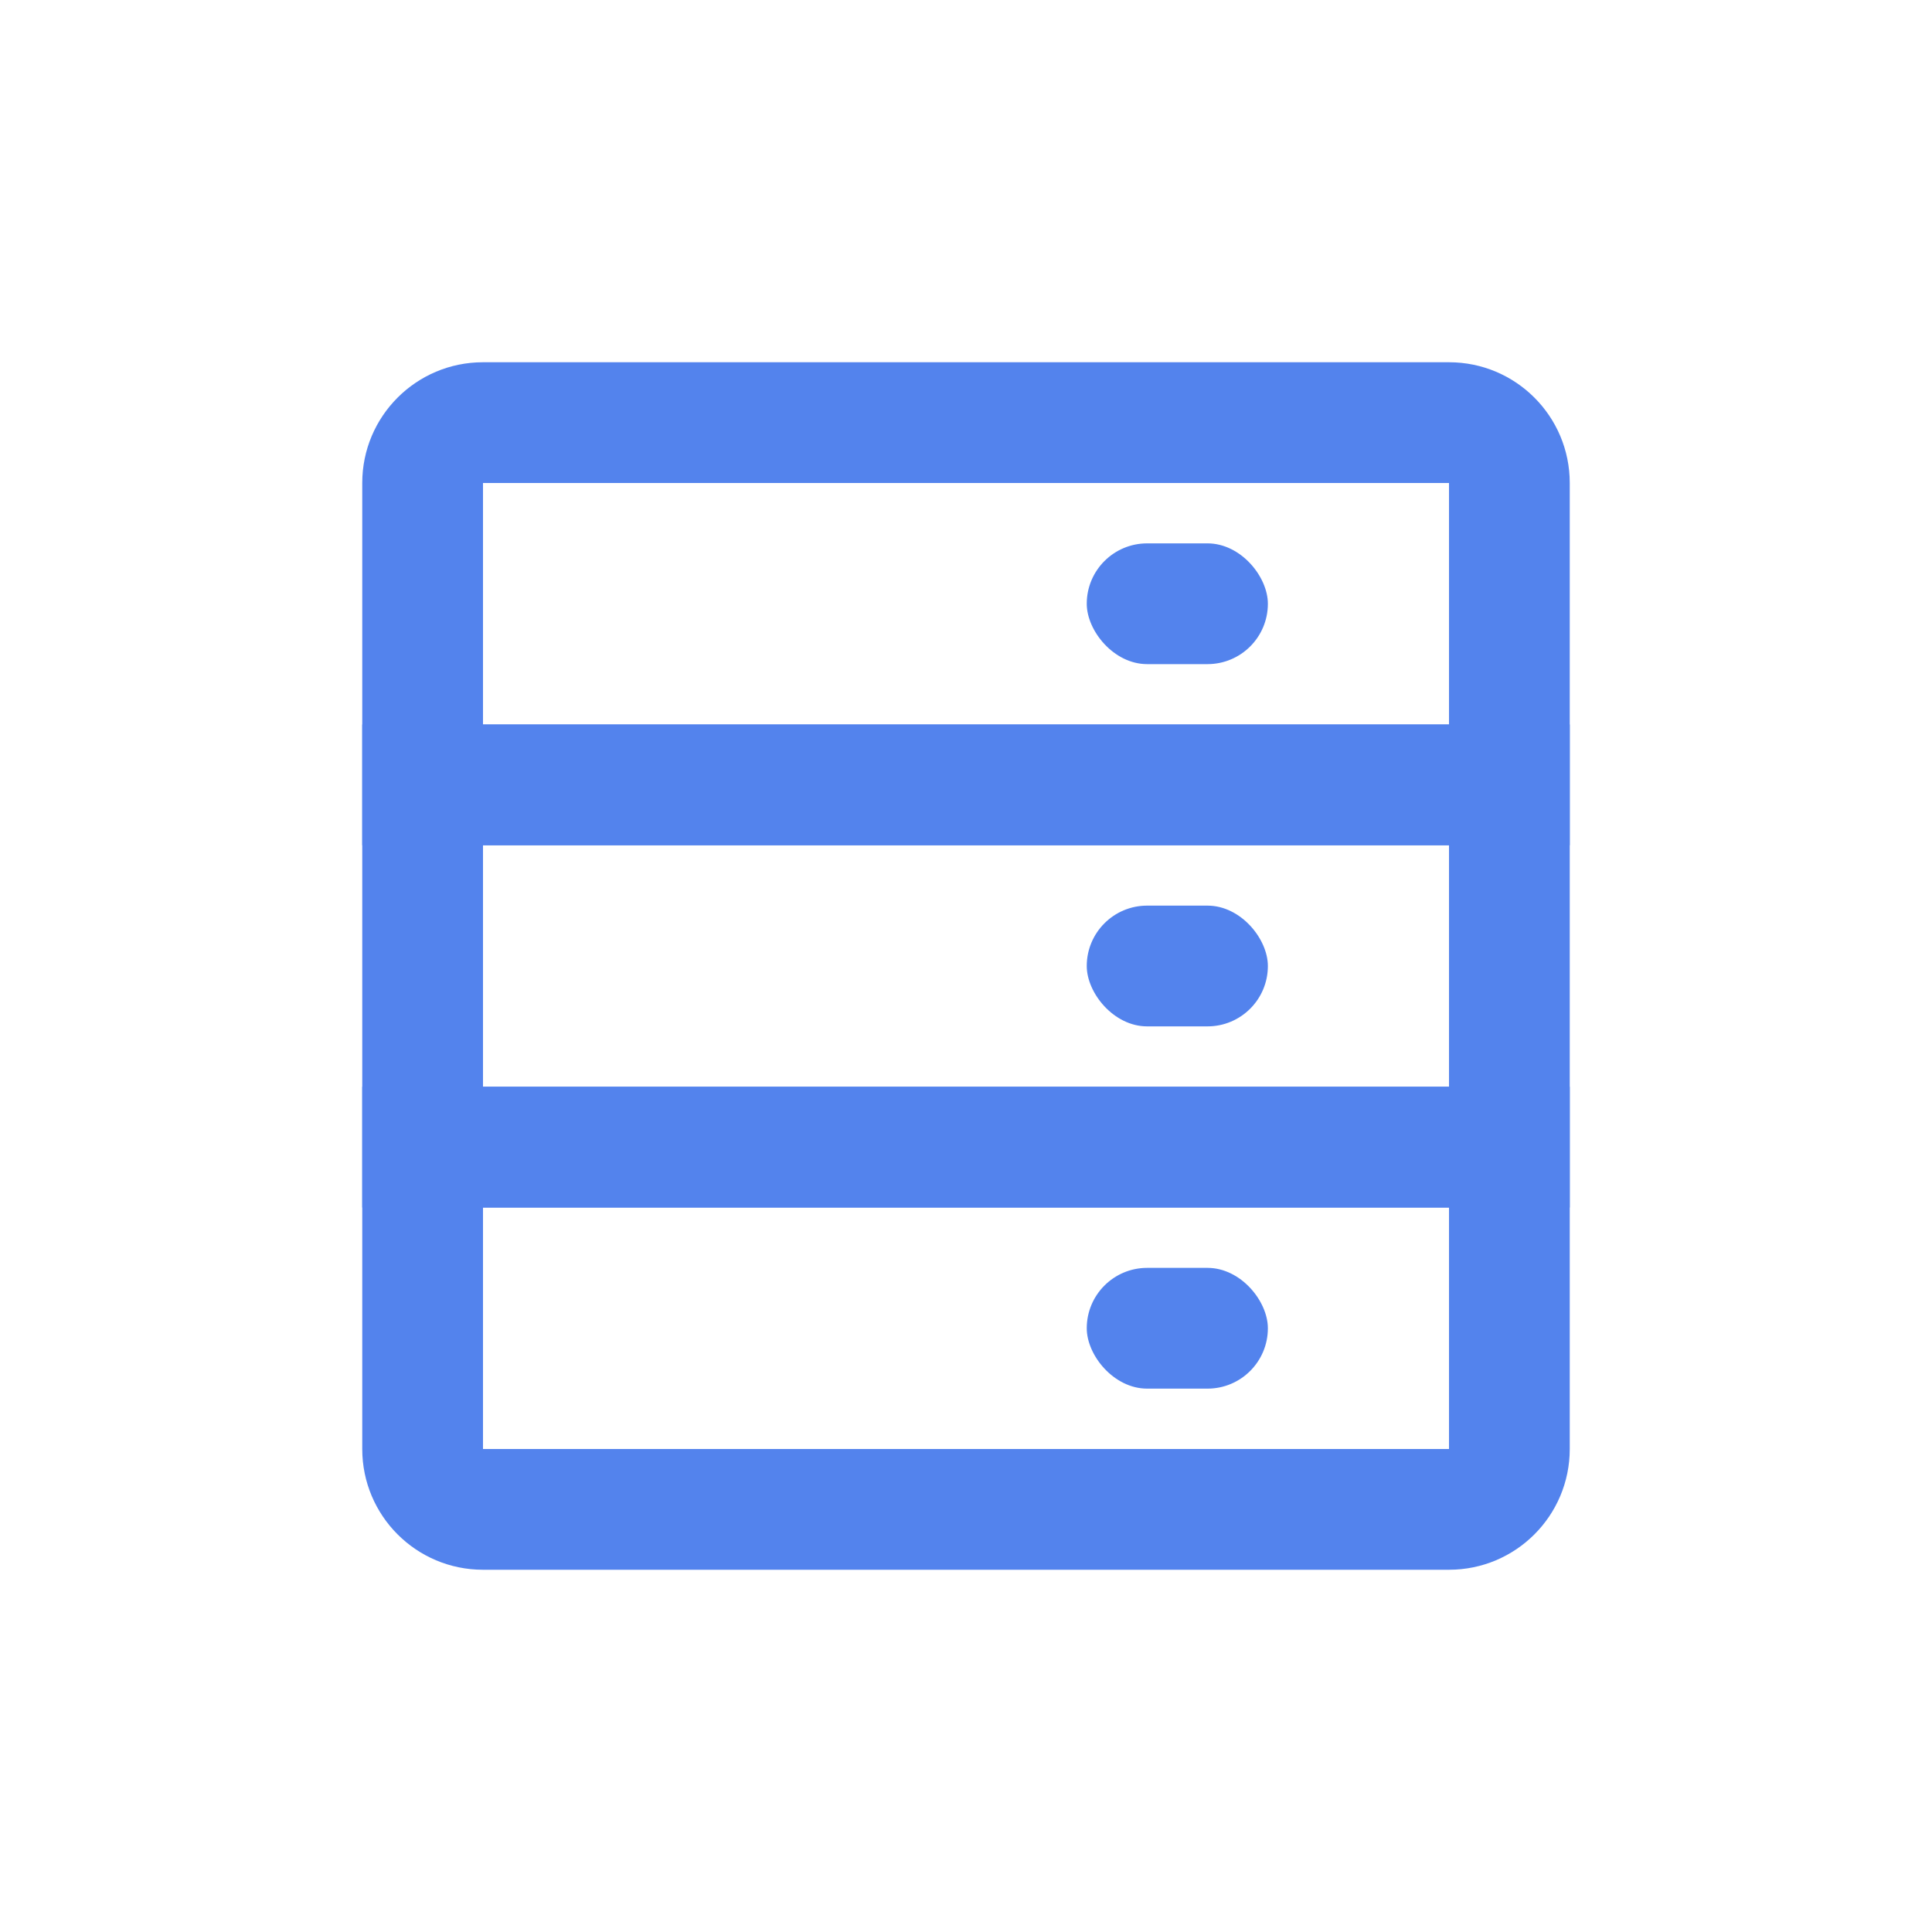
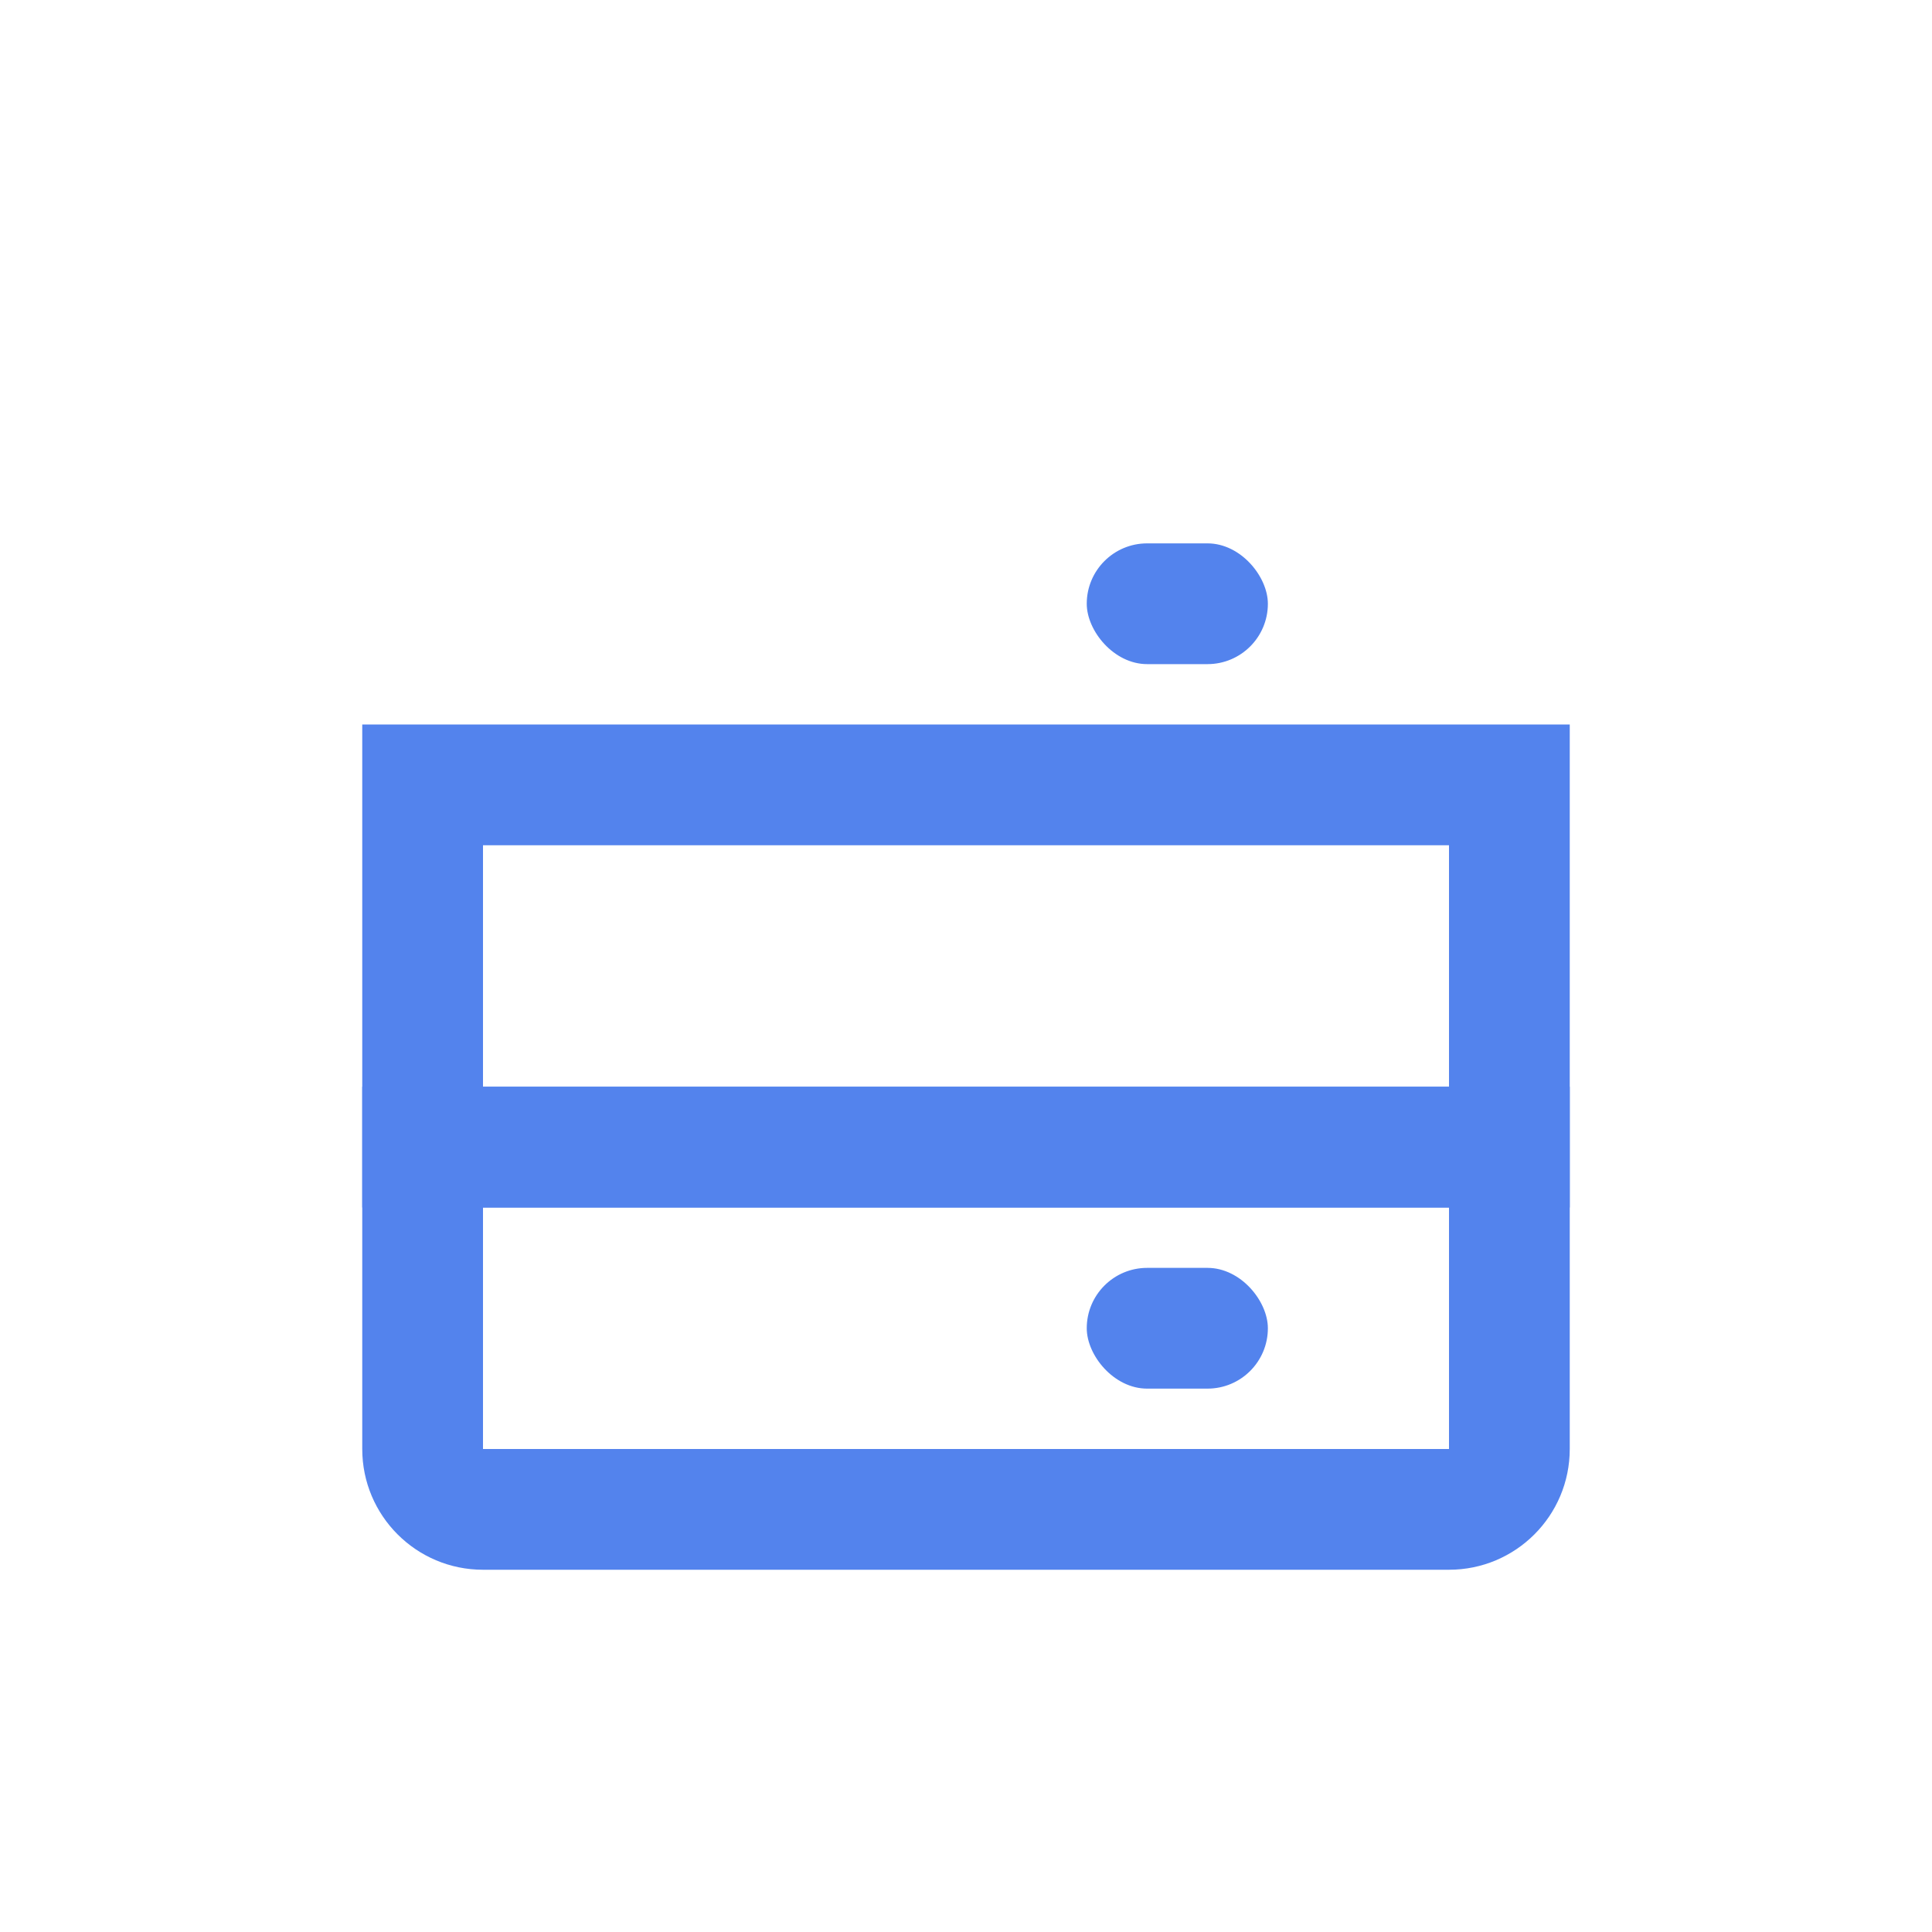
<svg xmlns="http://www.w3.org/2000/svg" width="32px" height="32px" viewBox="0 0 32 32" version="1.1">
  <title>huoke_15</title>
  <g id="huoke_15" stroke="none" stroke-width="1" fill="none" fill-rule="evenodd">
    <g id="编组-37" transform="translate(6, 6)" fill="#5383ED">
-       <path d="M18,0 C19.105,0 20,0.895 20,2 L20,8 L0,8 L0,2 C0,0.895 0.895,0 2,0 L18,0 Z M18,2 L2,2 L2,6 L18,6 L18,2 Z" id="矩形" fill-rule="nonzero" />
      <rect id="矩形" x="12" y="3" width="3" height="2" rx="1" />
      <path d="M20,6 L20,14 L0,14 L0,6 L20,6 Z M18,8 L2,8 L2,12 L18,12 L18,8 Z" id="矩形" fill-rule="nonzero" />
-       <rect id="矩形" x="12" y="9" width="3" height="2" rx="1" />
      <path d="M20,12 L20,18 C20,19.105 19.105,20 18,20 L2,20 C0.895,20 0,19.105 0,18 L0,12 L20,12 Z M18,14 L2,14 L2,18 L18,18 L18,14 Z" id="矩形" fill-rule="nonzero" />
      <rect id="矩形" x="12" y="15" width="3" height="2" rx="1" />
    </g>
  </g>
</svg>